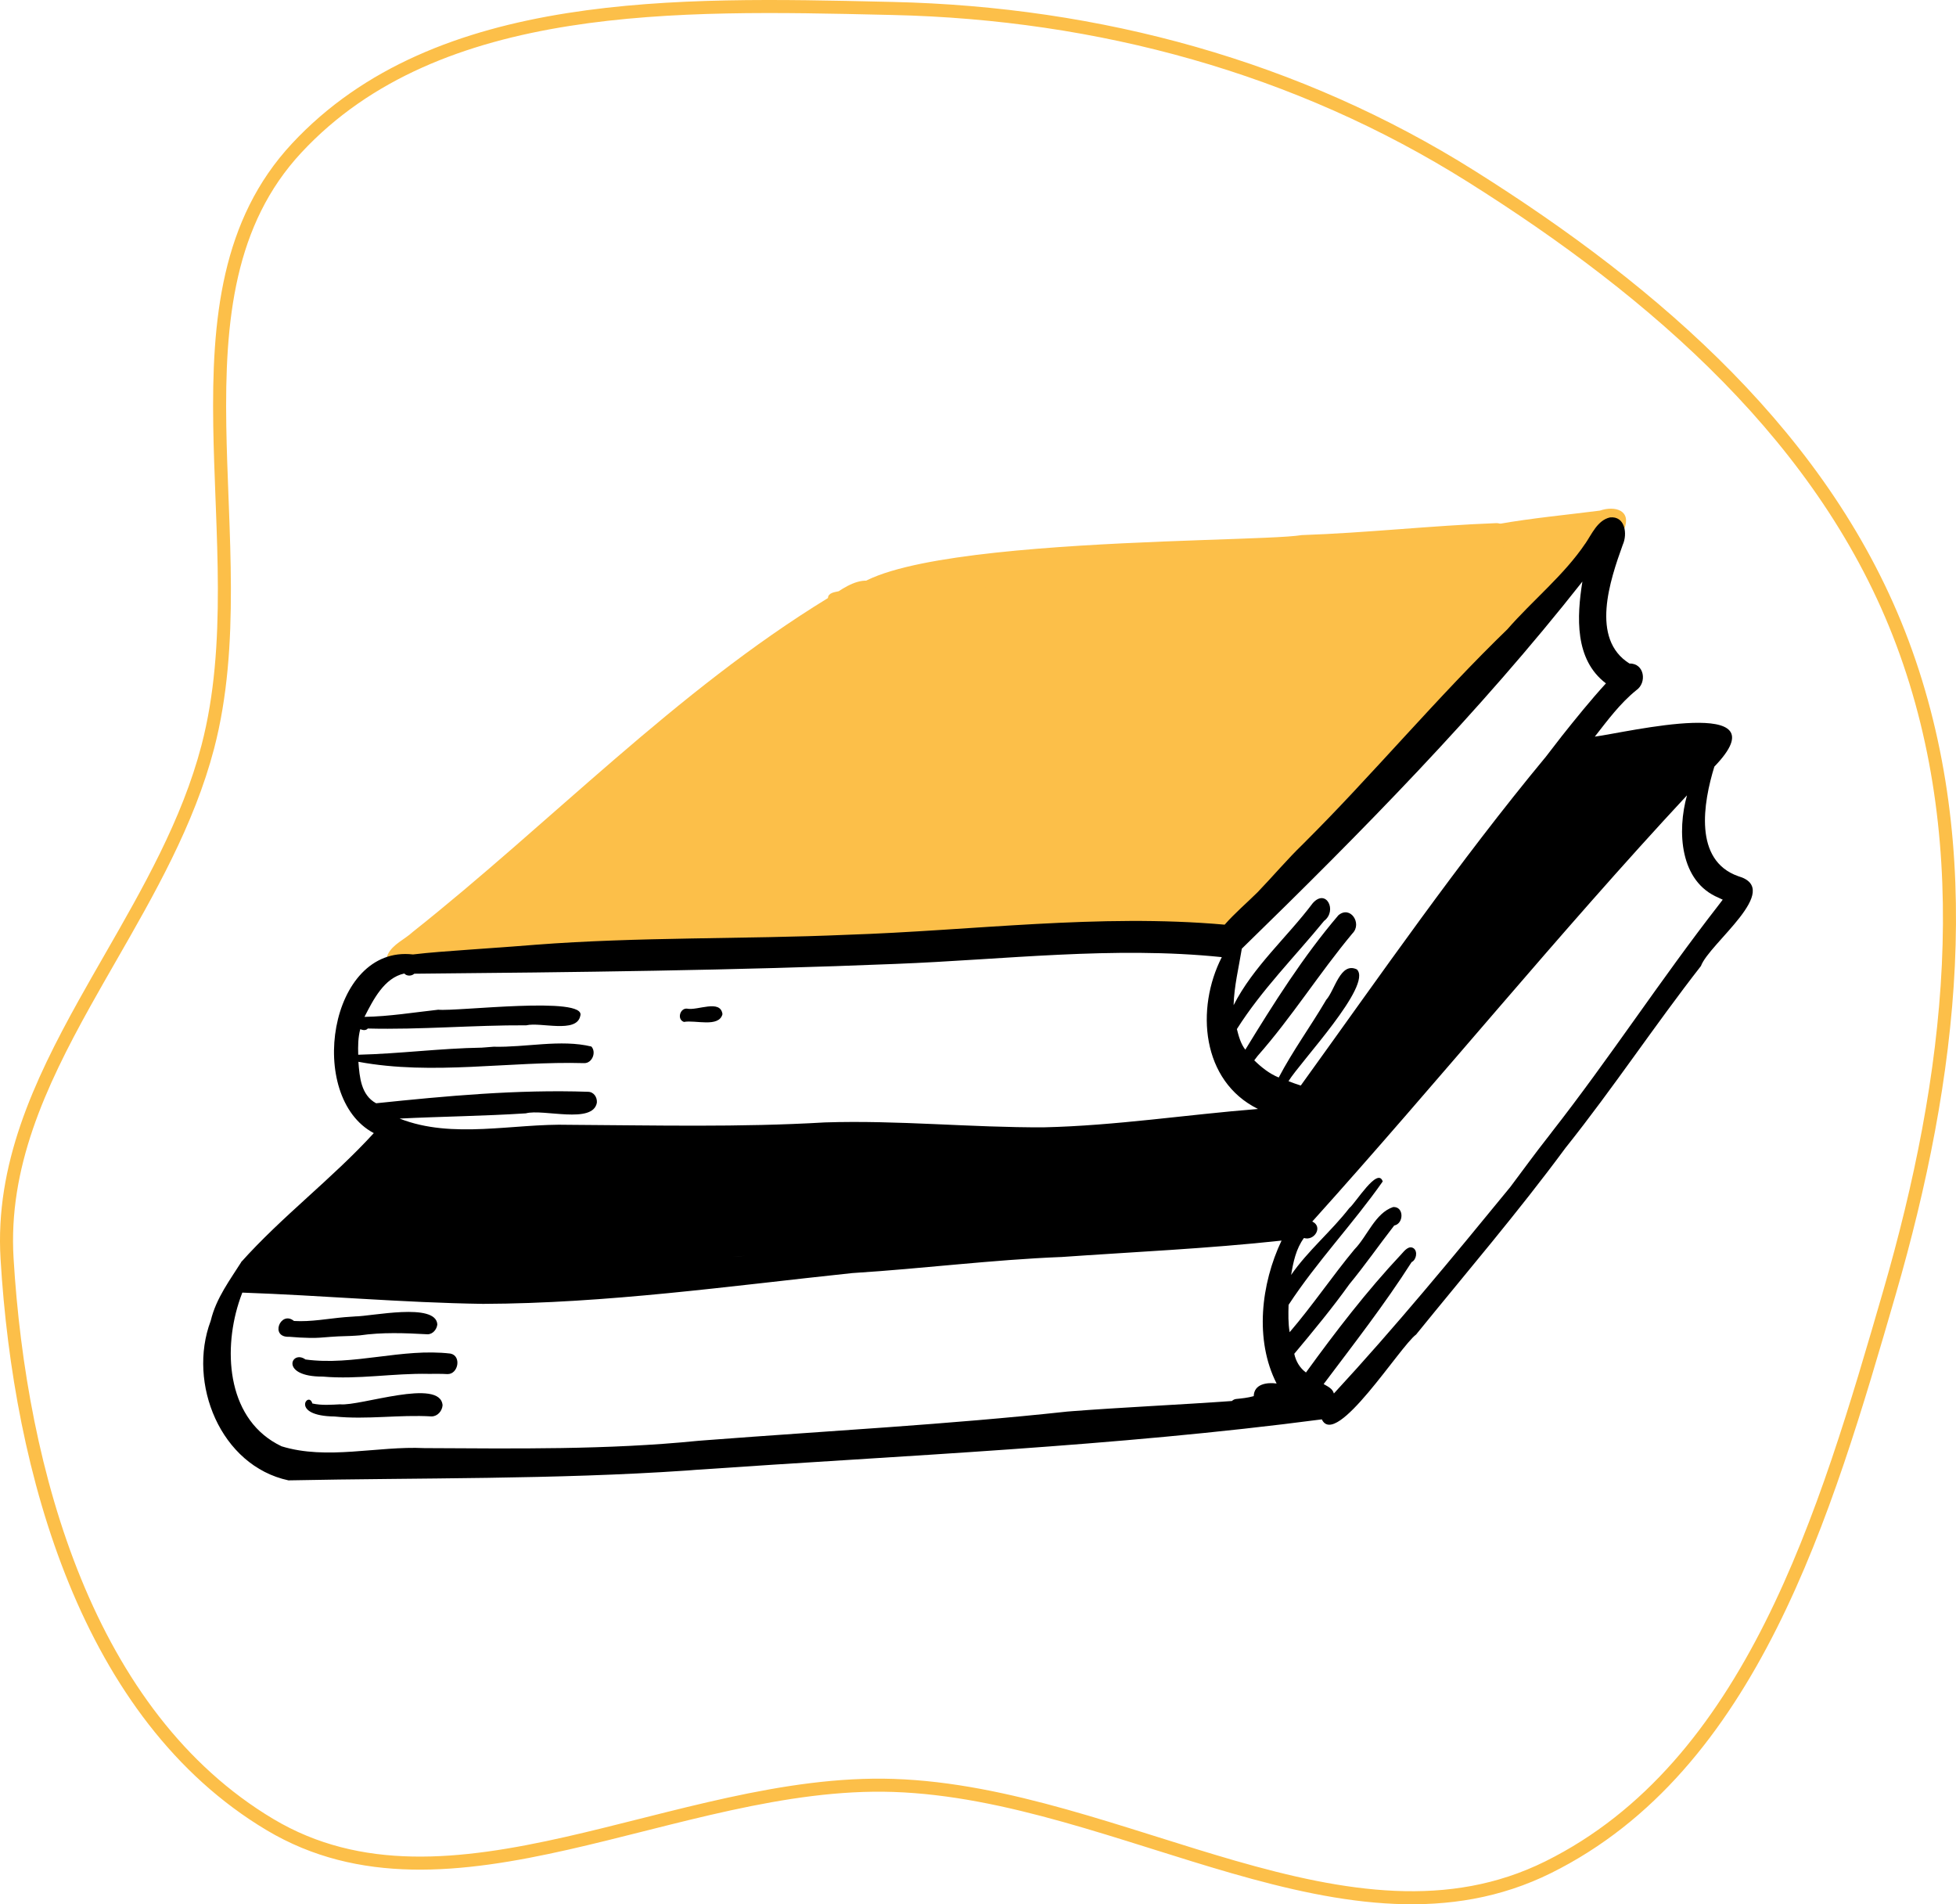
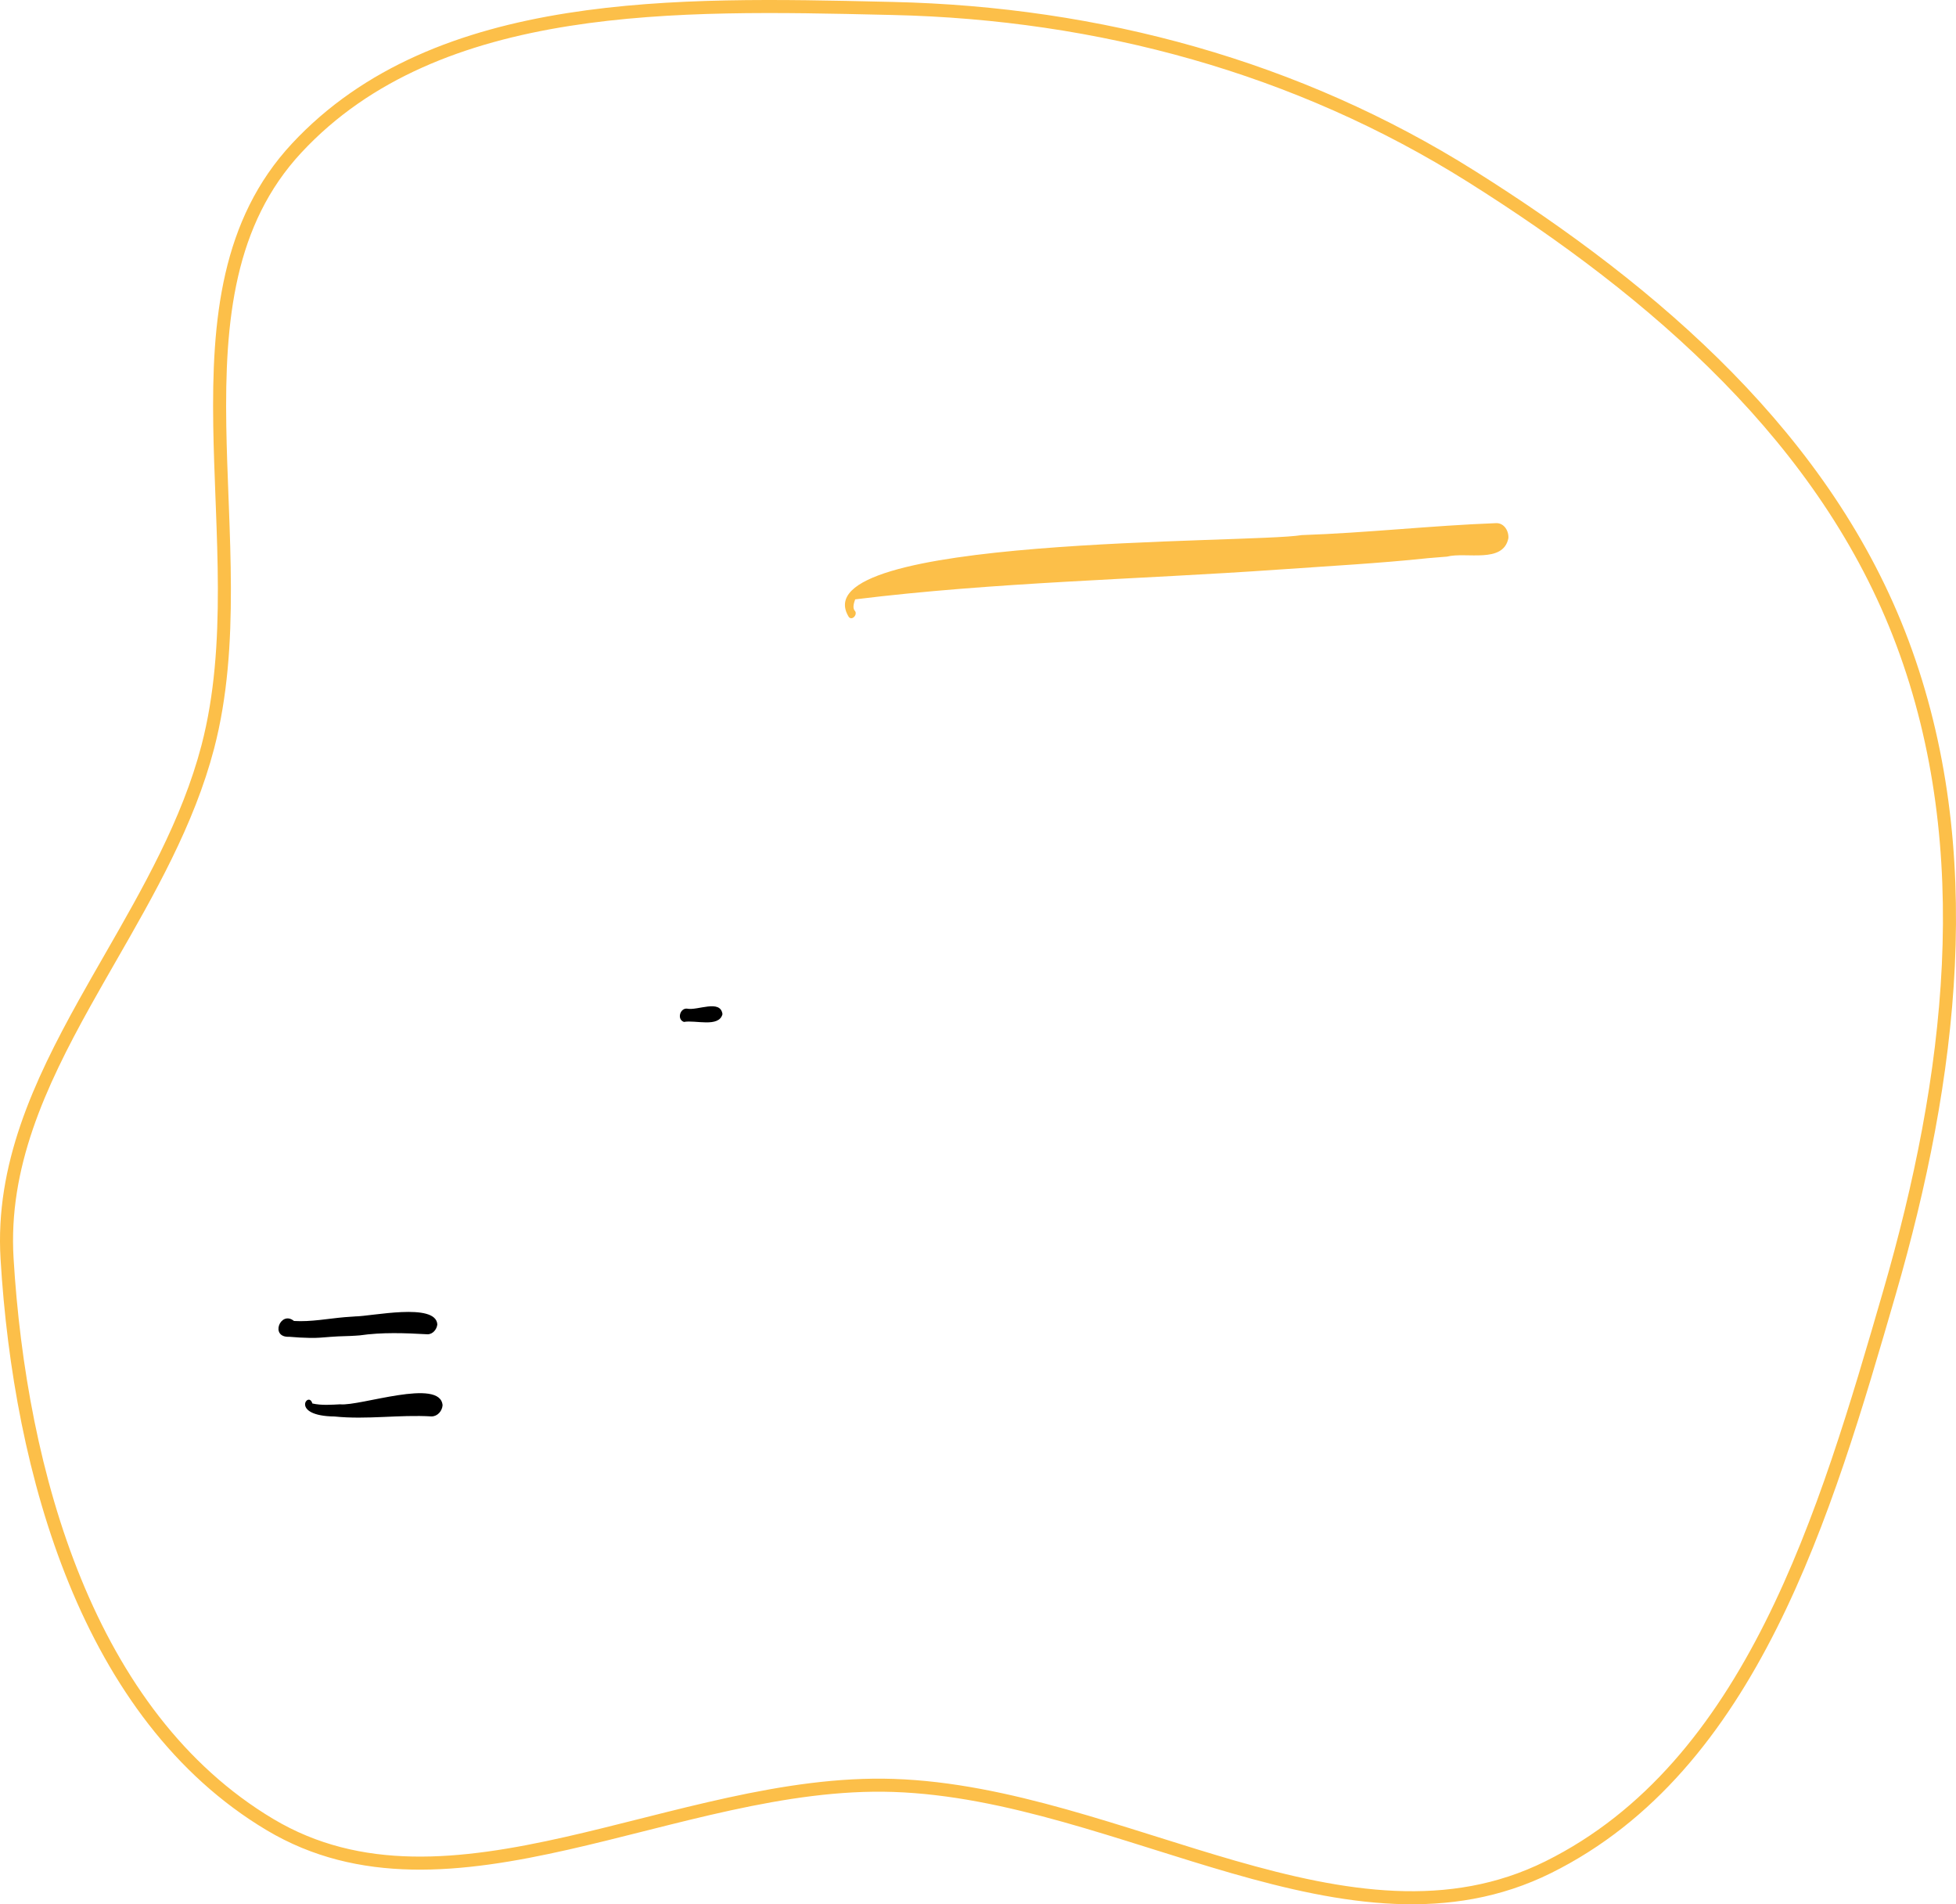
<svg xmlns="http://www.w3.org/2000/svg" width="300" height="292" viewBox="0 0 300 292" fill="none">
-   <path d="M61.771 149.143C60.179 149.375 58.825 147.876 59.486 146.34C60.255 144.776 62.053 144.067 63.293 142.915C63.277 142.931 63.255 142.942 63.239 142.958C84.573 126.038 103.6 106.018 126.987 91.706C127.014 90.9 128.005 90.802 128.617 90.667C130.334 89.552 132.565 88.367 134.559 89.482C147.953 87.188 161.542 86.452 175.082 85.765C193.35 84.152 211.592 82.15 229.844 80.348C234.995 79.439 240.189 78.963 245.378 78.298C247.68 77.508 250.29 78.233 249.099 81.165C246.613 83.379 243.292 84.883 240.79 87.318C232.791 101.965 217.246 111.007 206.019 123.111C200.938 128.365 196.145 133.873 191.217 139.262C188.936 141.281 187.36 144.614 184.381 145.598C182.686 145.864 181.603 143.894 182.117 142.417C169.969 141.686 157.891 141.968 145.748 142.898C145.824 142.893 145.894 142.888 145.97 142.882C145.857 142.888 145.743 142.904 145.624 142.909C145.629 142.909 145.629 142.909 145.635 142.909C123.526 144.462 101.417 145.036 79.368 147.508C79.374 147.508 79.379 147.508 79.385 147.508C78.935 147.541 78.491 147.573 78.041 147.606C78.133 147.6 78.22 147.595 78.312 147.59C72.772 147.828 67.296 148.872 61.771 149.143Z" fill="#FCBF49" />
  <path d="M130.189 94.617C122.476 82.134 191.732 83.368 199.645 82.053C209.611 81.717 219.511 80.592 229.471 80.219C230.701 80.181 231.437 81.442 231.345 82.54C230.544 86.463 224.873 84.601 221.948 85.348C222.008 85.343 222.068 85.343 222.122 85.337C220.963 85.429 219.809 85.532 218.65 85.619C218.753 85.613 218.856 85.603 218.959 85.597C211.414 86.392 203.837 86.793 196.271 87.329C196.309 87.323 196.341 87.323 196.379 87.318C196.271 87.329 196.162 87.334 196.049 87.345C196.065 87.345 196.086 87.345 196.103 87.339C174.492 88.86 152.617 89.26 131.164 91.906C130.985 92.409 130.73 93.162 131.071 93.616C131.629 94.146 130.73 95.234 130.189 94.617Z" fill="#FCBF49" />
  <path d="M104.917 156.702C104.895 156.696 104.868 156.696 104.852 156.686C103.796 156.274 104.315 154.548 105.382 154.667C106.975 155.003 110.501 153.174 110.809 155.511C110.273 157.616 106.606 156.372 104.917 156.702Z" fill="black" />
  <path d="M47.571 205.156C46.504 205.135 45.431 205.081 44.37 204.983C44.375 204.983 44.386 204.983 44.391 204.983C41.299 205.146 43.032 200.876 45.09 202.559C47.706 202.716 50.289 202.197 52.878 201.975C52.819 201.98 52.759 201.986 52.694 201.991C52.873 201.98 53.052 201.964 53.23 201.948C53.171 201.953 53.106 201.959 53.046 201.964C53.295 201.942 53.55 201.932 53.805 201.91C53.794 201.91 53.783 201.91 53.772 201.91C53.837 201.904 53.897 201.899 53.962 201.899C53.94 201.899 53.918 201.899 53.902 201.904C53.945 201.899 53.989 201.899 54.032 201.894C54.01 201.894 53.989 201.894 53.967 201.899C54.14 201.888 54.314 201.877 54.492 201.861C54.482 201.861 54.465 201.861 54.455 201.861C56.989 201.85 66.825 199.691 67.074 203.068C67.009 203.831 66.386 204.61 65.568 204.599C62.08 204.404 58.614 204.269 55.137 204.772C55.202 204.767 55.267 204.761 55.327 204.756C55.045 204.778 54.769 204.799 54.487 204.816C54.525 204.81 54.563 204.81 54.601 204.81C53.382 204.897 52.158 204.88 50.94 204.978C50.95 204.978 50.967 204.978 50.977 204.978C50.918 204.983 50.858 204.983 50.799 204.989C50.82 204.989 50.842 204.983 50.869 204.983C50.739 204.994 50.604 205 50.474 205.01C50.484 205.01 50.495 205.01 50.506 205.01C49.526 205.092 48.545 205.178 47.571 205.156Z" fill="black" />
-   <path d="M49.509 211.087C42.815 211.125 44.689 206.893 46.85 208.463C54.248 209.464 61.652 206.688 69.088 207.559C70.816 207.9 70.291 210.751 68.623 210.703C67.675 210.649 66.716 210.665 65.768 210.67C60.336 210.551 54.92 211.563 49.509 211.087Z" fill="black" />
  <path d="M51.318 217.206C44.369 217.119 47.342 213.175 47.905 215.209C49.324 215.529 50.809 215.404 52.249 215.334C52.222 215.334 52.19 215.339 52.163 215.339C55.261 215.653 67.539 211.243 67.88 215.485C67.81 216.367 67.122 217.179 66.201 217.195C61.234 216.898 56.273 217.715 51.318 217.206Z" fill="black" />
-   <path d="M44.245 227C33.798 224.76 28.733 212.088 32.303 202.575C32.303 202.586 32.297 202.597 32.292 202.608C32.308 202.543 32.33 202.472 32.352 202.402C32.346 202.429 32.335 202.462 32.33 202.489C33.148 199.053 35.303 196.228 37.134 193.328C37.069 193.415 37.004 193.501 36.939 193.582C43.249 186.51 50.934 180.758 57.331 173.751C46.915 168.254 50.425 144.857 63.337 146.356C65.986 146.042 68.645 145.864 71.299 145.669C71.38 145.663 71.461 145.658 71.537 145.652C71.537 145.652 71.532 145.652 71.526 145.652C73.205 145.528 74.884 145.409 76.563 145.29C76.477 145.295 76.39 145.301 76.303 145.312C77.007 145.257 77.717 145.209 78.426 145.155C78.34 145.16 78.253 145.165 78.166 145.176C79.38 145.084 80.593 144.987 81.806 144.895C81.806 144.895 81.806 144.895 81.801 144.895C81.887 144.884 81.99 144.879 82.071 144.873C97.973 143.65 113.945 144.035 129.874 143.342C149.177 142.709 168.534 140.074 187.832 141.789C189.397 140.009 191.206 138.478 192.885 136.811C192.88 136.816 192.88 136.816 192.874 136.822C195.225 134.387 197.402 131.79 199.839 129.436C210.661 118.663 220.415 106.9 231.41 96.283C231.329 96.365 231.247 96.446 231.166 96.527C235.066 92.041 239.919 88.172 243.195 83.27C243.168 83.314 243.141 83.362 243.114 83.406C244.138 81.912 245.004 79.78 246.927 79.342C249.261 79.088 249.641 81.89 248.888 83.541C246.932 88.973 243.872 97.972 249.922 101.748C252.202 101.678 252.652 104.676 250.967 105.839C248.476 107.852 246.564 110.449 244.604 112.954C249.446 112.332 273.683 106.429 262.937 117.554C261.236 123.094 259.715 131.925 266.598 134.355C273.564 136.357 262.146 144.657 260.879 148.131C253.806 157.199 247.442 166.815 240.26 175.829C240.26 175.829 240.26 175.829 240.26 175.824C240.211 175.894 240.157 175.954 240.108 176.018C232.851 185.861 224.894 195.141 217.193 204.637C214.734 206.439 204.898 222.201 202.732 217.645C170.869 221.827 138.686 223.164 106.617 225.393H106.623C106.401 225.409 106.173 225.425 105.951 225.447C106.043 225.442 106.141 225.431 106.233 225.425C106.016 225.442 105.794 225.458 105.572 225.474C105.583 225.474 105.599 225.474 105.61 225.474C105.496 225.48 105.382 225.49 105.269 225.496C105.274 225.496 105.274 225.496 105.279 225.496C84.996 226.881 64.518 226.589 44.245 227ZM36.603 199.81C34.155 207.559 34.978 217.883 43.189 221.778C50.187 223.927 57.856 221.708 65.087 222.054C79.098 222.119 93.131 222.336 107.099 220.934C107.002 220.94 106.91 220.951 106.812 220.956C107.446 220.907 108.08 220.859 108.708 220.81C108.616 220.815 108.518 220.826 108.426 220.832C126.846 219.419 145.31 218.445 163.665 216.454C163.562 216.46 163.459 216.47 163.356 216.476C163.709 216.449 164.066 216.422 164.423 216.395C164.321 216.4 164.212 216.411 164.109 216.416C172.38 215.778 180.672 215.426 188.942 214.831C189.11 214.674 189.31 214.566 189.527 214.533V214.528C190.453 214.43 191.385 214.349 192.289 214.079C192.343 212.212 194.32 211.947 195.799 212.147C192.392 205.459 193.41 196.85 196.557 190.233C185.232 191.467 173.858 191.97 162.501 192.771C162.587 192.765 162.674 192.76 162.761 192.749C152.113 193.176 141.546 194.529 130.914 195.2H130.919C130.844 195.206 130.768 195.211 130.692 195.216H130.697C111.871 197.202 93.061 199.87 74.088 199.935C61.766 199.756 49.461 198.641 37.166 198.209C36.961 198.739 36.771 199.264 36.603 199.81ZM216.841 191.434C217.474 191.943 217.203 193.209 216.505 193.534C212.367 200.016 207.628 206.092 203.013 212.234C203.636 212.602 204.378 212.91 204.584 213.678C213.986 203.511 222.787 192.819 231.562 182.111C231.556 182.122 231.545 182.133 231.54 182.144C231.589 182.079 231.643 182.014 231.692 181.949C231.681 181.965 231.664 181.981 231.654 181.998C233.538 179.492 235.38 176.944 237.319 174.482C237.324 174.476 237.33 174.471 237.335 174.466C237.335 174.466 237.335 174.466 237.335 174.471C237.351 174.444 237.373 174.422 237.389 174.395C237.389 174.401 237.384 174.401 237.384 174.406C237.389 174.401 237.395 174.39 237.4 174.384C237.4 174.39 237.395 174.39 237.389 174.395C237.395 174.384 237.406 174.379 237.411 174.368C237.411 174.368 237.411 174.368 237.416 174.363C237.427 174.346 237.438 174.33 237.449 174.319L237.443 174.325C237.546 174.195 237.644 174.065 237.747 173.93C237.741 173.935 237.736 173.946 237.731 173.951C237.785 173.887 237.833 173.822 237.882 173.757C237.877 173.768 237.871 173.773 237.866 173.778C237.871 173.773 237.871 173.773 237.877 173.768C237.877 173.768 237.877 173.773 237.871 173.773C237.871 173.768 237.877 173.768 237.877 173.762C237.92 173.703 237.969 173.643 238.012 173.584C237.996 173.605 237.98 173.627 237.963 173.643C246.868 162.269 254.726 150.171 263.592 138.786C263.565 138.819 263.538 138.851 263.517 138.883C263.755 138.58 263.988 138.272 264.221 137.958C263.945 137.828 263.668 137.693 263.392 137.569C263.479 137.606 263.565 137.644 263.647 137.682C257.597 135.215 257.212 127.439 258.74 121.958C238.992 143.185 220.675 165.754 201.269 187.311C202.959 188.101 201.605 190.33 199.991 189.838C198.778 191.477 198.355 193.523 198.025 195.498C200.614 191.759 204.167 188.831 206.951 185.244C207.877 184.524 211.305 178.854 212.074 181.164C207.579 187.587 201.973 193.452 197.635 200.086C197.592 201.482 197.565 202.894 197.798 204.28C201.329 200.167 204.346 195.66 207.812 191.494C207.796 191.515 207.779 191.542 207.758 191.564C209.729 189.54 210.91 186.018 213.672 185.087C215.367 184.99 215.329 187.636 213.835 187.922C211.489 190.936 209.312 194.08 206.875 197.024C206.918 196.969 206.967 196.91 207.01 196.85C204.351 200.568 201.437 204.085 198.507 207.591C198.751 208.733 199.352 209.761 200.3 210.459C204.882 204.144 209.621 197.97 214.967 192.278C215.416 191.775 216.104 190.904 216.841 191.434ZM112.391 192.7C113.025 192.652 113.658 192.63 114.292 192.57C113.658 192.614 113.025 192.657 112.391 192.7ZM80.647 170.721C74.202 171.138 67.735 171.203 61.284 171.522C69.441 174.731 78.724 172.242 87.293 172.48C100.367 172.555 113.447 172.88 126.505 172.112C137.722 171.744 148.89 172.918 160.107 172.864C171.091 172.615 181.999 170.916 192.945 170.05C184.263 165.765 183.358 154.656 187.393 146.767C170.76 145.046 154.008 147.162 137.365 147.806C112.775 148.812 88.138 149.083 63.538 149.31C63.153 149.673 62.406 149.727 62.01 149.278C58.923 149.938 57.239 153.32 55.901 155.928C59.714 155.863 63.445 155.246 67.226 154.829C67.22 154.829 67.215 154.829 67.21 154.829C70.01 155.132 90.044 152.67 88.999 155.782C88.441 158.514 82.906 156.691 80.728 157.221C72.615 157.178 64.512 157.919 56.41 157.713C56.15 158.027 55.717 157.984 55.37 157.859C55.375 157.859 55.381 157.865 55.392 157.865C55.343 157.854 55.294 157.838 55.251 157.822C54.915 159.099 54.899 160.424 54.942 161.734C61.263 161.582 67.551 160.749 73.877 160.646C73.817 160.652 73.758 160.657 73.693 160.662C73.92 160.646 74.148 160.63 74.375 160.608C74.316 160.614 74.251 160.619 74.191 160.624C74.294 160.619 74.397 160.608 74.5 160.603C74.44 160.608 74.375 160.608 74.316 160.614C74.781 160.576 75.247 160.543 75.707 160.505H75.702C80.615 160.635 85.993 159.337 90.699 160.473C91.501 161.339 90.829 163.032 89.621 163.021C78.118 162.697 66.365 164.937 54.969 162.816C55.148 165.175 55.37 167.918 57.683 169.174C68.477 168.054 79.32 167.042 90.196 167.415C91.078 167.431 91.615 168.259 91.544 169.087C90.943 172.426 83.328 169.996 80.647 170.721ZM208.11 148.65C210.585 151.047 199.384 162.881 197.624 165.786C198.242 166.025 198.864 166.263 199.504 166.457C211.755 149.478 223.654 132.26 237.037 116.109C236.972 116.196 236.902 116.282 236.837 116.374C237.638 115.341 238.435 114.302 239.236 113.268C239.236 113.274 239.231 113.279 239.225 113.284C239.236 113.268 239.247 113.257 239.258 113.241C239.252 113.247 239.252 113.252 239.247 113.257C239.296 113.192 239.345 113.128 239.399 113.063C239.399 113.068 239.393 113.068 239.393 113.073C239.399 113.068 239.399 113.063 239.404 113.057L239.399 113.063C239.404 113.057 239.404 113.052 239.41 113.046C239.41 113.046 239.41 113.052 239.404 113.052C239.442 112.998 239.485 112.944 239.523 112.895C239.507 112.917 239.491 112.944 239.469 112.965C241.679 110.184 243.916 107.414 246.31 104.789C241.478 101.132 241.841 94.557 242.697 89.179C226.877 109.264 208.771 127.645 190.464 145.469C189.998 148.347 189.283 151.215 189.202 154.137C192.235 148.19 197.391 143.748 201.35 138.483C203.409 136.189 205.131 139.646 203.094 141.205C203.105 141.188 203.122 141.172 203.132 141.151C198.626 146.675 193.524 151.751 189.706 157.8C189.987 158.909 190.291 160.04 191 160.96C195.36 153.839 199.85 146.708 205.272 140.35C207.108 138.791 208.944 141.605 207.444 143.115C202.352 149.213 198.144 155.96 192.88 161.923C192.706 162.14 192.538 162.367 192.371 162.594C193.465 163.66 194.7 164.65 196.124 165.224C198.258 161.166 200.961 157.454 203.289 153.515C203.289 153.515 203.289 153.52 203.284 153.52C203.333 153.444 203.376 153.363 203.425 153.282C203.414 153.298 203.409 153.309 203.398 153.325C204.73 151.87 205.564 147.438 208.11 148.65Z" fill="black" />
  <path d="M136.979 1.3C168.55 2.027 198.974 10.271 225.658 27.047C253.969 44.845 280.15 67.514 291.777 98.544C303.697 130.358 299.319 165.372 289.791 198.228C284.875 215.181 279.597 233.342 271.616 249.225C263.641 265.099 253.012 278.6 237.455 286.317C222.267 293.852 206.052 291.14 189.082 286.255C185.135 285.118 181.162 283.869 177.157 282.61L176.282 282.335C171.986 280.985 167.655 279.633 163.31 278.415C154.622 275.981 145.832 274.071 137.036 273.777C128.694 273.499 120.249 274.801 111.87 276.623C107.679 277.534 103.494 278.578 99.342 279.624C99.014 279.706 98.686 279.789 98.359 279.871C94.535 280.835 90.743 281.79 86.983 282.642C70.62 286.346 55.161 287.993 41.404 279.781C27.451 271.453 17.862 257.996 11.51 242.466C5.157 226.936 2.068 209.389 1.083 192.99C0.236 178.878 5.98 166.395 12.98 153.818C14.244 151.546 15.55 149.27 16.864 146.98C22.782 136.67 28.849 126.1 31.872 114.529C33.919 106.697 34.435 98.437 34.414 90.132C34.404 85.977 34.259 81.799 34.101 77.653C34.082 77.159 34.063 76.665 34.044 76.171C33.904 72.521 33.764 68.901 33.708 65.327C33.45 49.061 34.923 34.073 45.505 22.706C56.311 11.097 71.028 5.541 87.167 2.994C102.9 0.512 119.869 0.904 135.721 1.271C136.141 1.281 136.56 1.291 136.979 1.3Z" stroke="#FCBF49" stroke-width="2" />
</svg>